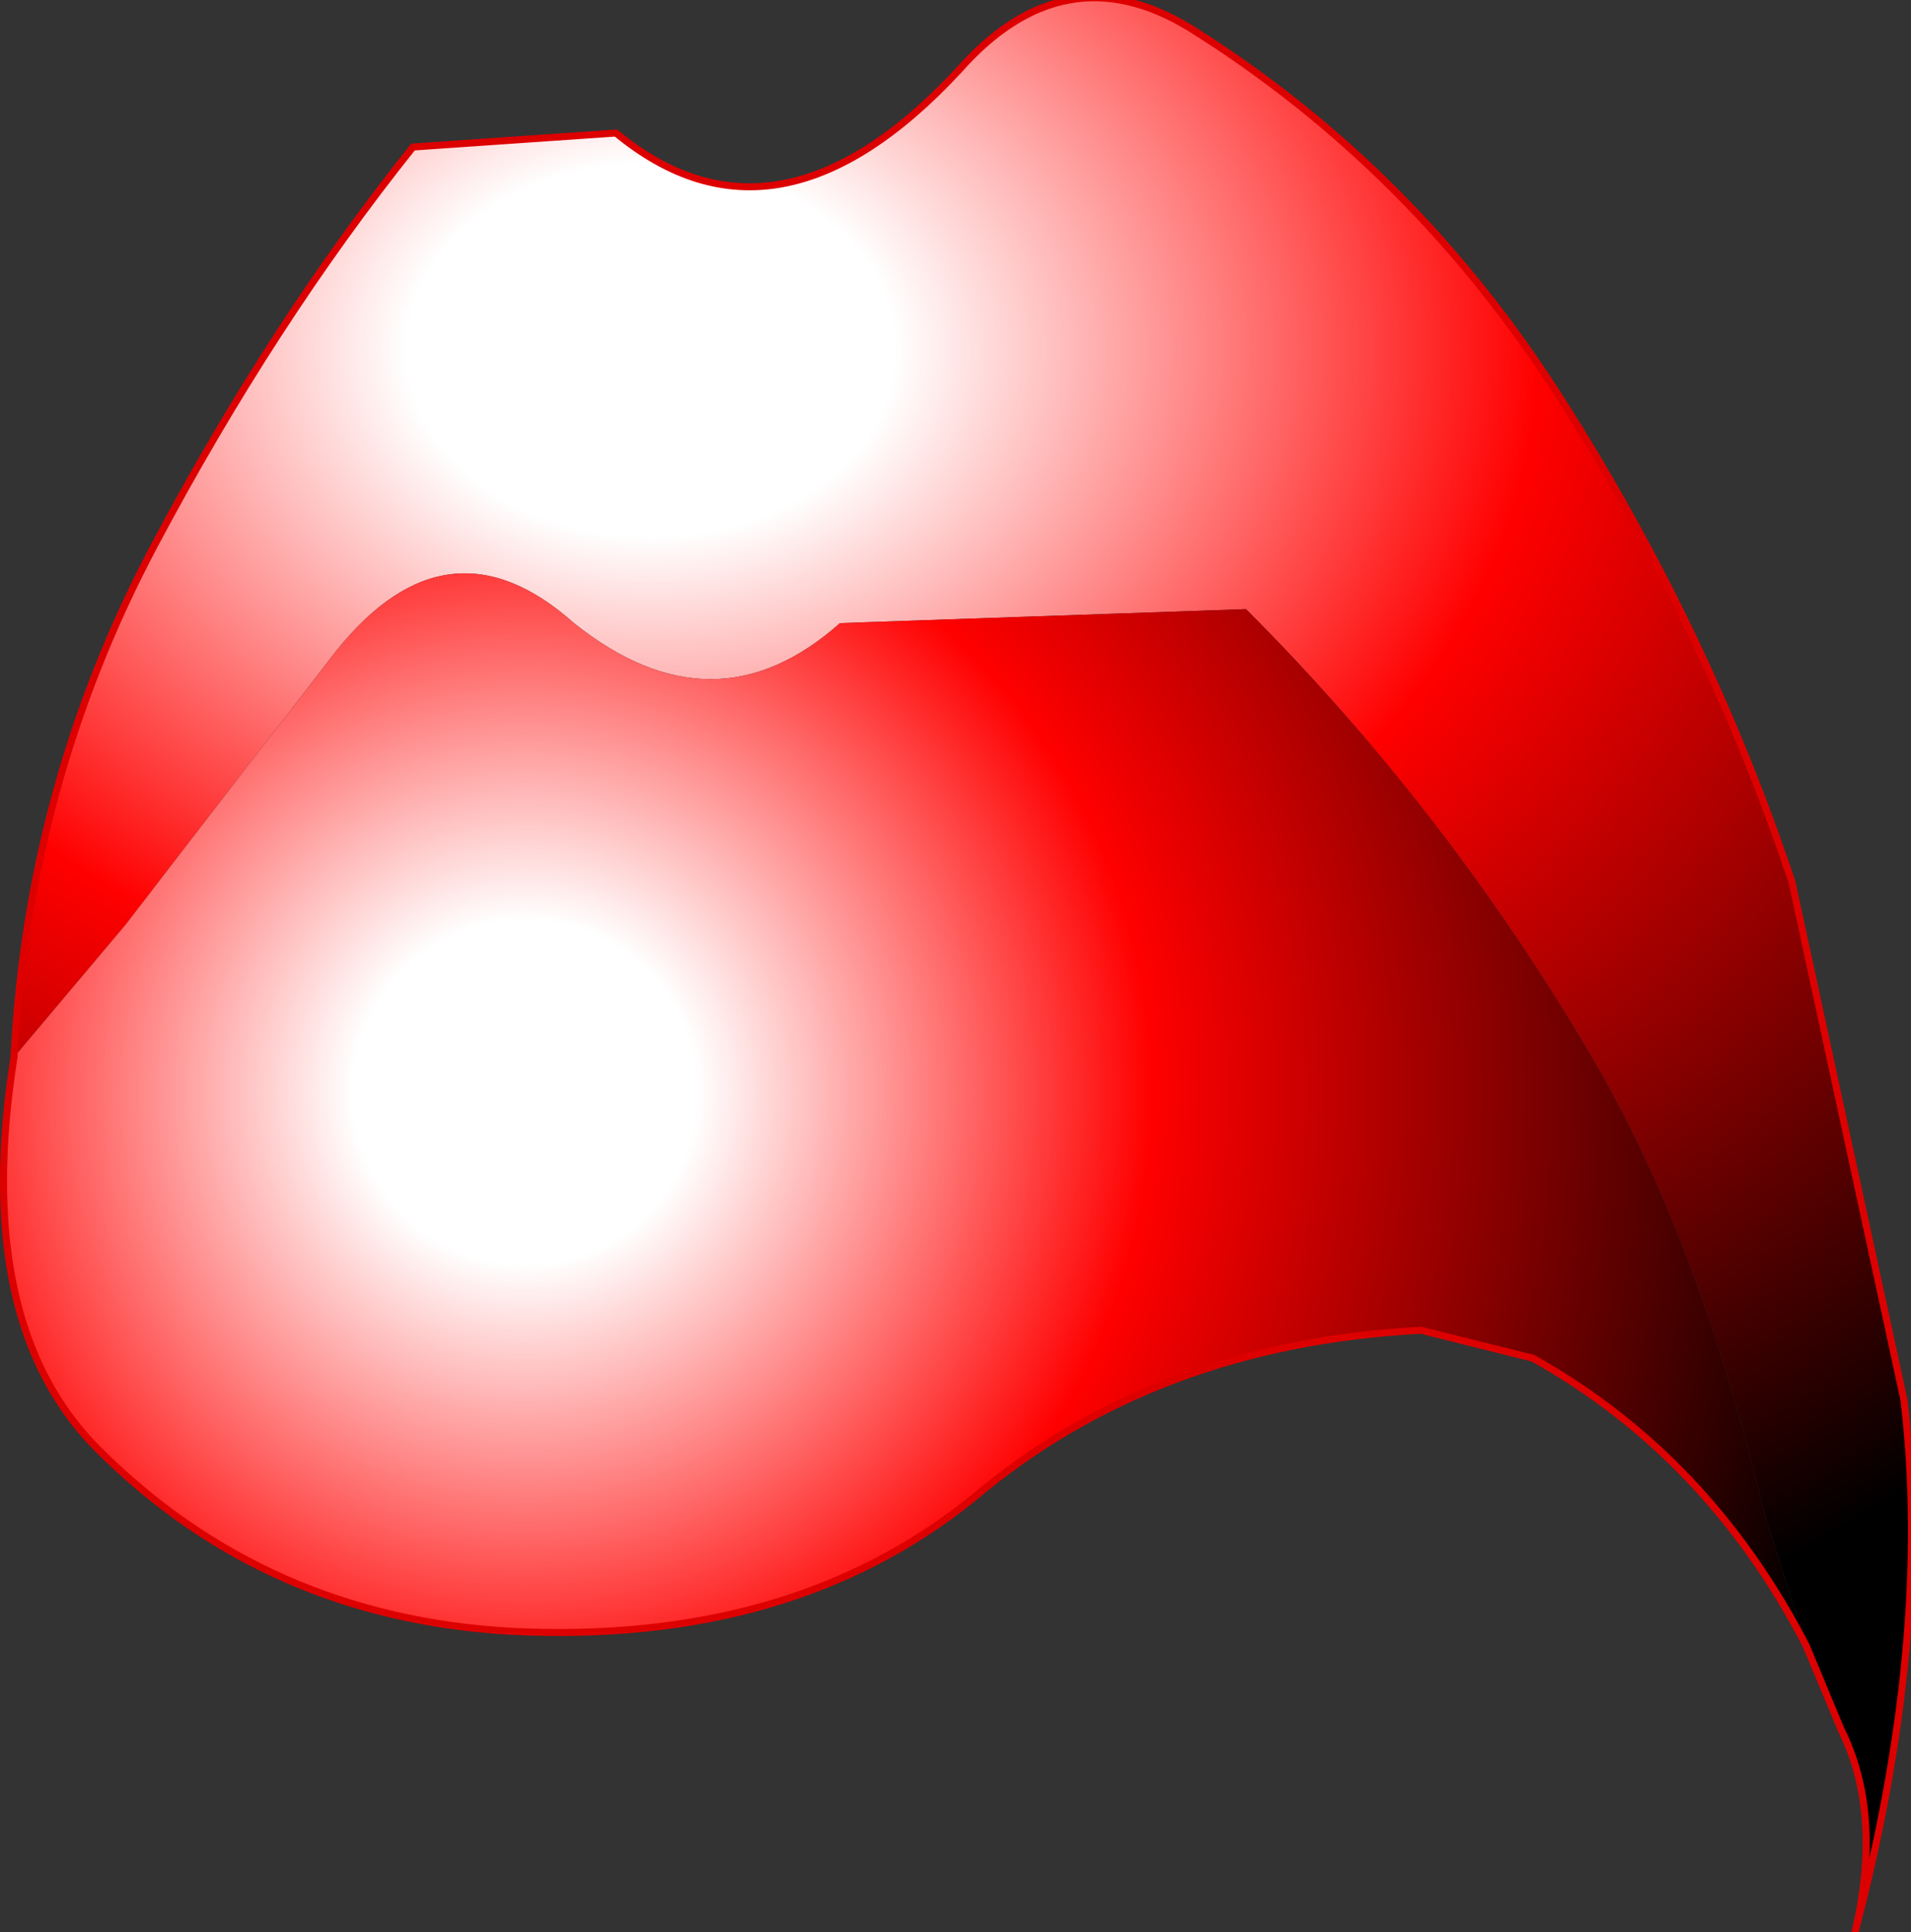
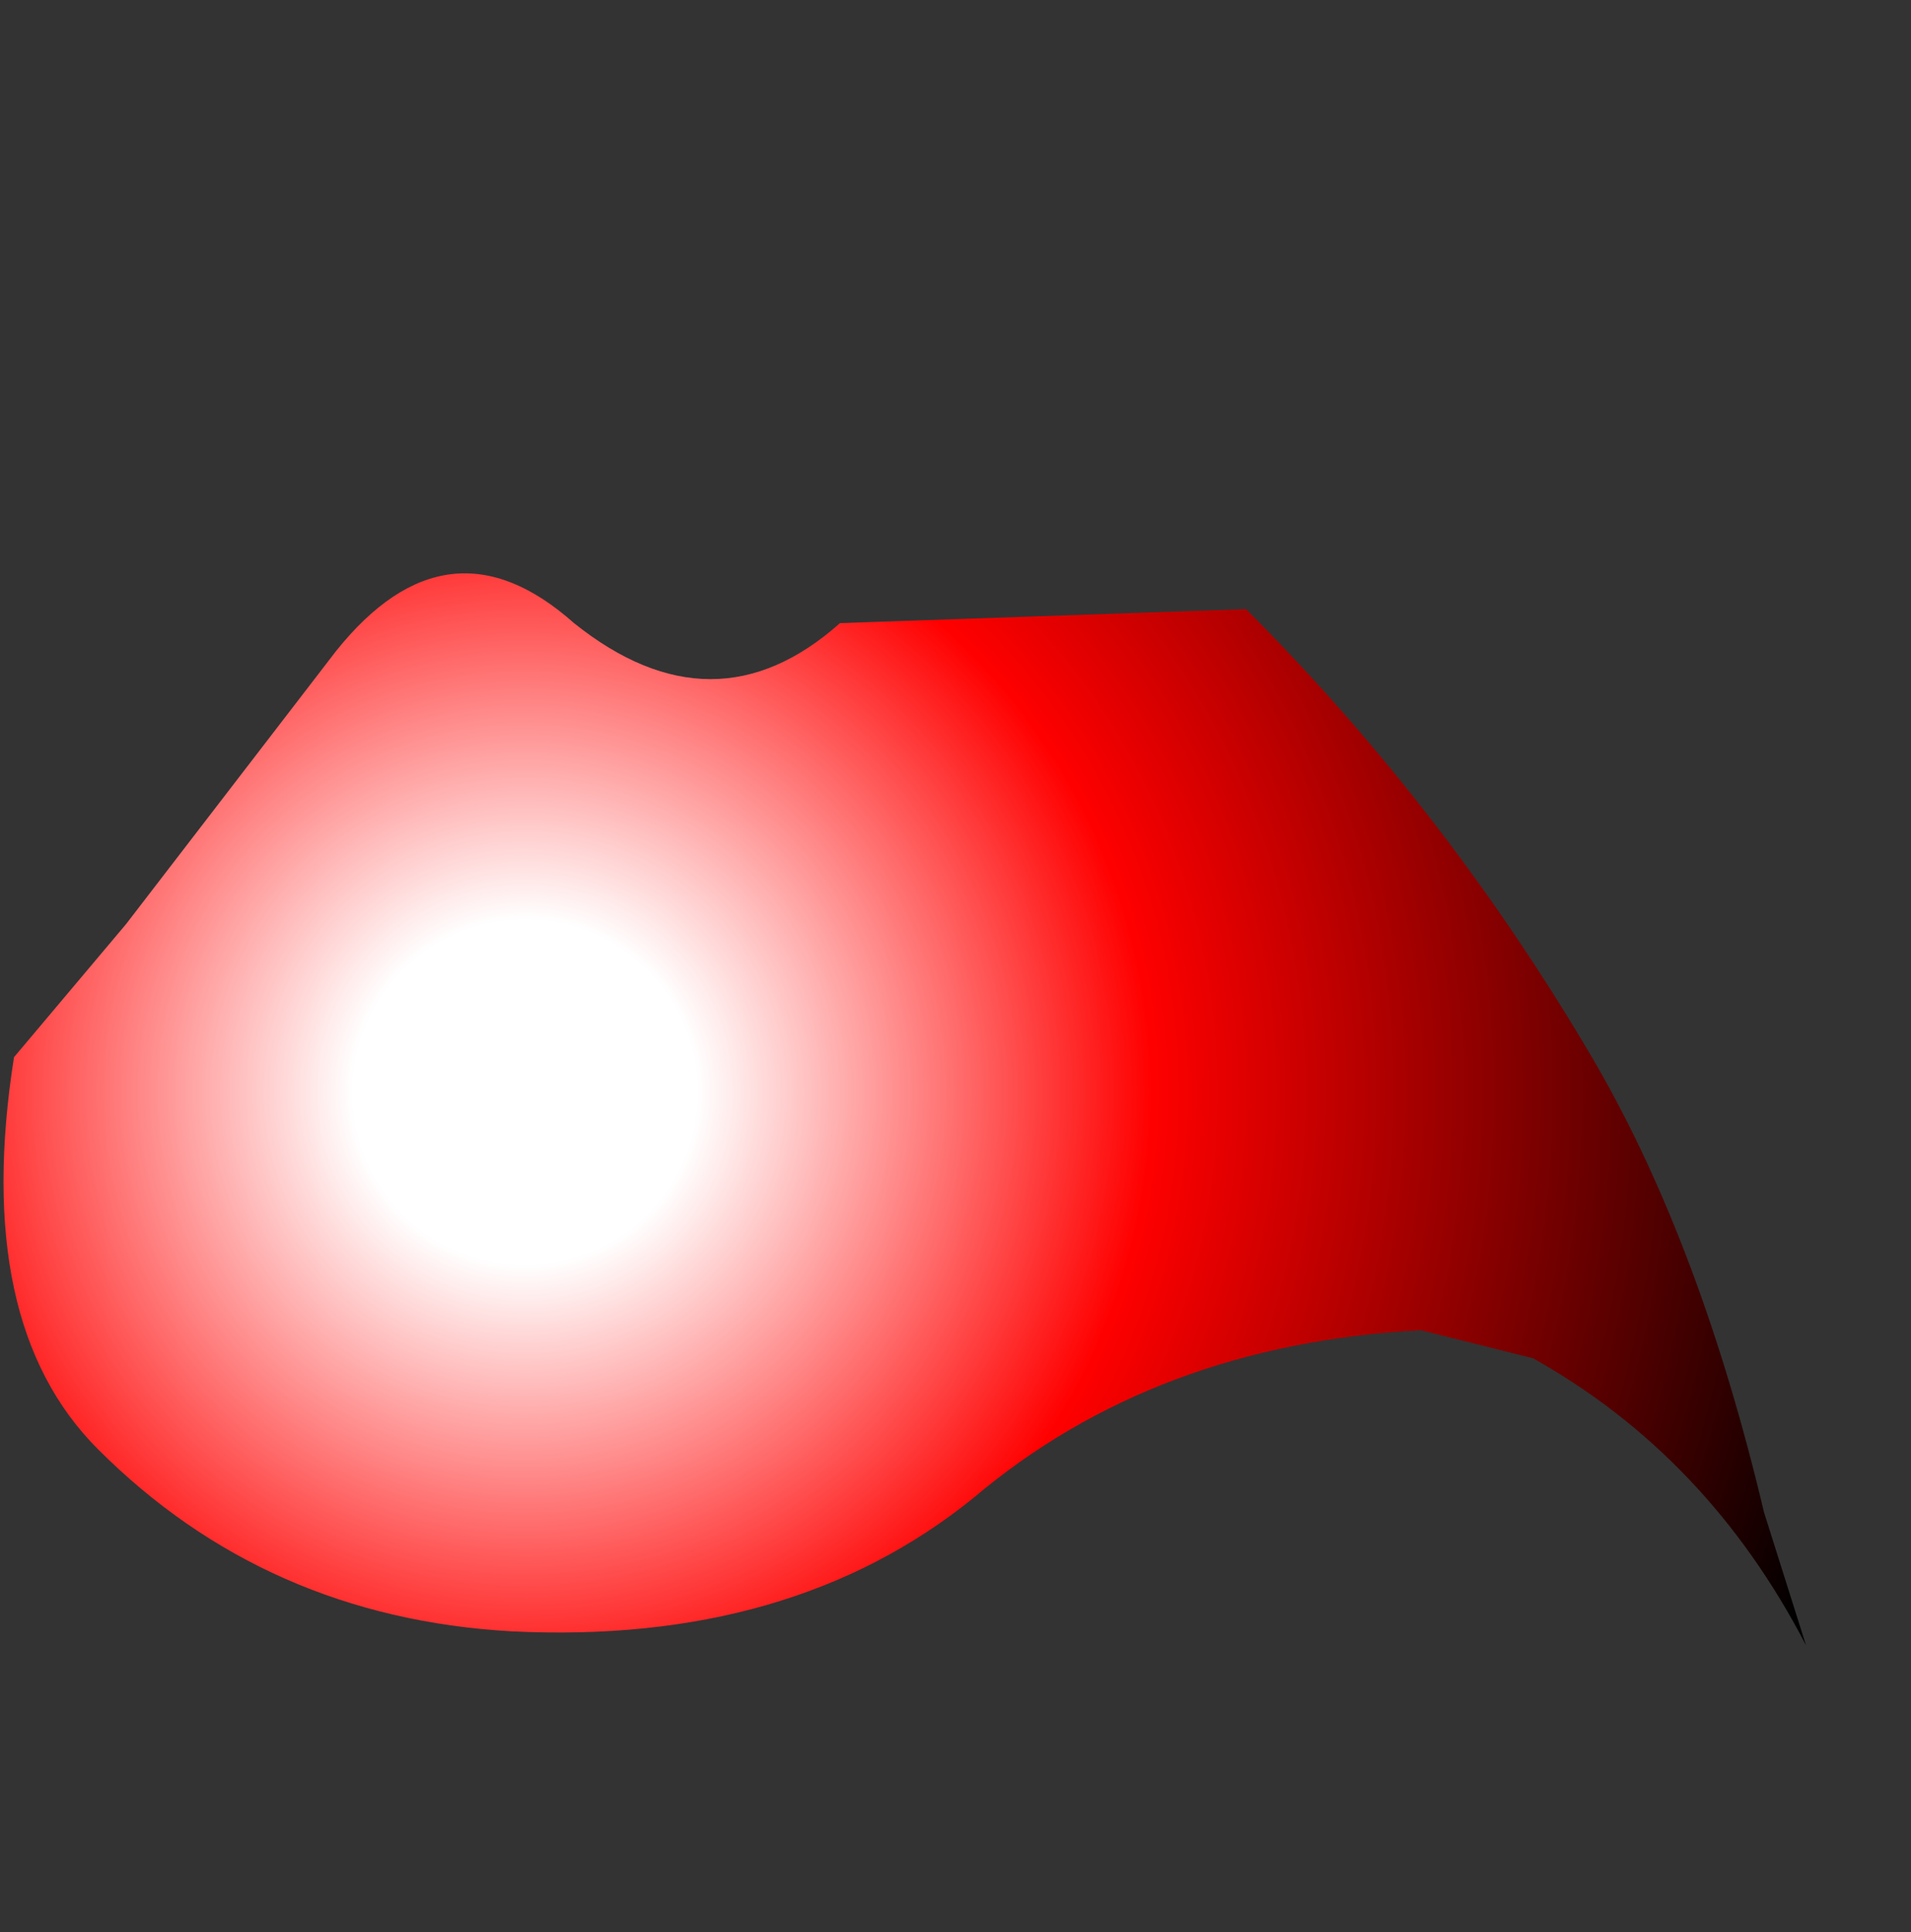
<svg xmlns="http://www.w3.org/2000/svg" height="13.8px" width="13.65px">
  <rect width="100%" height="100%" fill="#333333" stroke="none" />
  <g transform="matrix(1.0, 0.0, 0.0, 1.0, 7.35, 0.6)">
-     <path d="M-7.25 6.95 Q-7.15 5.0 -6.25 3.3 -5.4 1.7 -4.4 0.45 L-2.95 0.35 Q-1.8 1.3 -0.5 -0.1 0.25 -0.95 1.15 -0.4 2.75 0.6 3.8 2.25 4.85 3.9 5.45 5.7 L6.25 9.4 Q6.45 11.1 5.9 13.2 6.1 12.35 5.8 11.75 L5.55 11.15 5.25 10.2 Q4.8 8.3 4.05 7.0 3.0 5.2 1.55 3.75 L-1.35 3.85 Q-2.25 4.65 -3.25 3.85 -4.15 3.05 -4.95 4.05 L-6.45 6.0 -7.25 6.95" fill="url(#gradient0)" fill-rule="evenodd" stroke="none" />
    <path d="M5.55 11.15 Q4.85 9.8 3.6 9.1 L2.8 8.9 Q0.9 9.0 -0.4 10.1 -1.7 11.15 -3.7 11.05 -5.45 10.95 -6.65 9.75 -7.55 8.85 -7.25 6.95 L-6.45 6.0 -4.95 4.05 Q-4.15 3.05 -3.25 3.85 -2.25 4.65 -1.35 3.85 L1.55 3.75 Q3.0 5.2 4.05 7.0 4.8 8.3 5.25 10.2 L5.55 11.15" fill="url(#gradient1)" fill-rule="evenodd" stroke="none" />
-     <path d="M-7.25 6.95 Q-7.15 5.0 -6.25 3.3 -5.4 1.7 -4.4 0.45 L-2.95 0.35 Q-1.8 1.3 -0.5 -0.1 0.25 -0.95 1.15 -0.4 2.75 0.6 3.8 2.25 4.85 3.9 5.45 5.7 L6.25 9.4 Q6.45 11.1 5.9 13.2 6.1 12.35 5.8 11.75 L5.55 11.15 Q4.85 9.8 3.6 9.1 L2.8 8.9 Q0.9 9.0 -0.4 10.1 -1.7 11.15 -3.7 11.05 -5.45 10.95 -6.65 9.75 -7.55 8.85 -7.25 6.95 Z" fill="none" stroke="#dd0000" stroke-linecap="round" stroke-linejoin="round" stroke-width="0.05" />
  </g>
  <defs>
    <radialGradient cx="0" cy="0" gradientTransform="matrix(0.017, 0.0, 0.0, 0.013, -2.7, 1.9)" gradientUnits="userSpaceOnUse" id="gradient0" r="819.2" spreadMethod="pad">
      <stop offset="0.125" stop-color="#ffffff" />
      <stop offset="0.455" stop-color="#ff0000" />
      <stop offset="1.0" stop-color="#000000" />
    </radialGradient>
    <radialGradient cx="0" cy="0" gradientTransform="matrix(0.012, 0.0, 0.0, 0.012, -3.6, 7.2)" gradientUnits="userSpaceOnUse" id="gradient1" r="819.2" spreadMethod="pad">
      <stop offset="0.125" stop-color="#ffffff" />
      <stop offset="0.455" stop-color="#ff0000" />
      <stop offset="1.0" stop-color="#000000" />
    </radialGradient>
  </defs>
</svg>